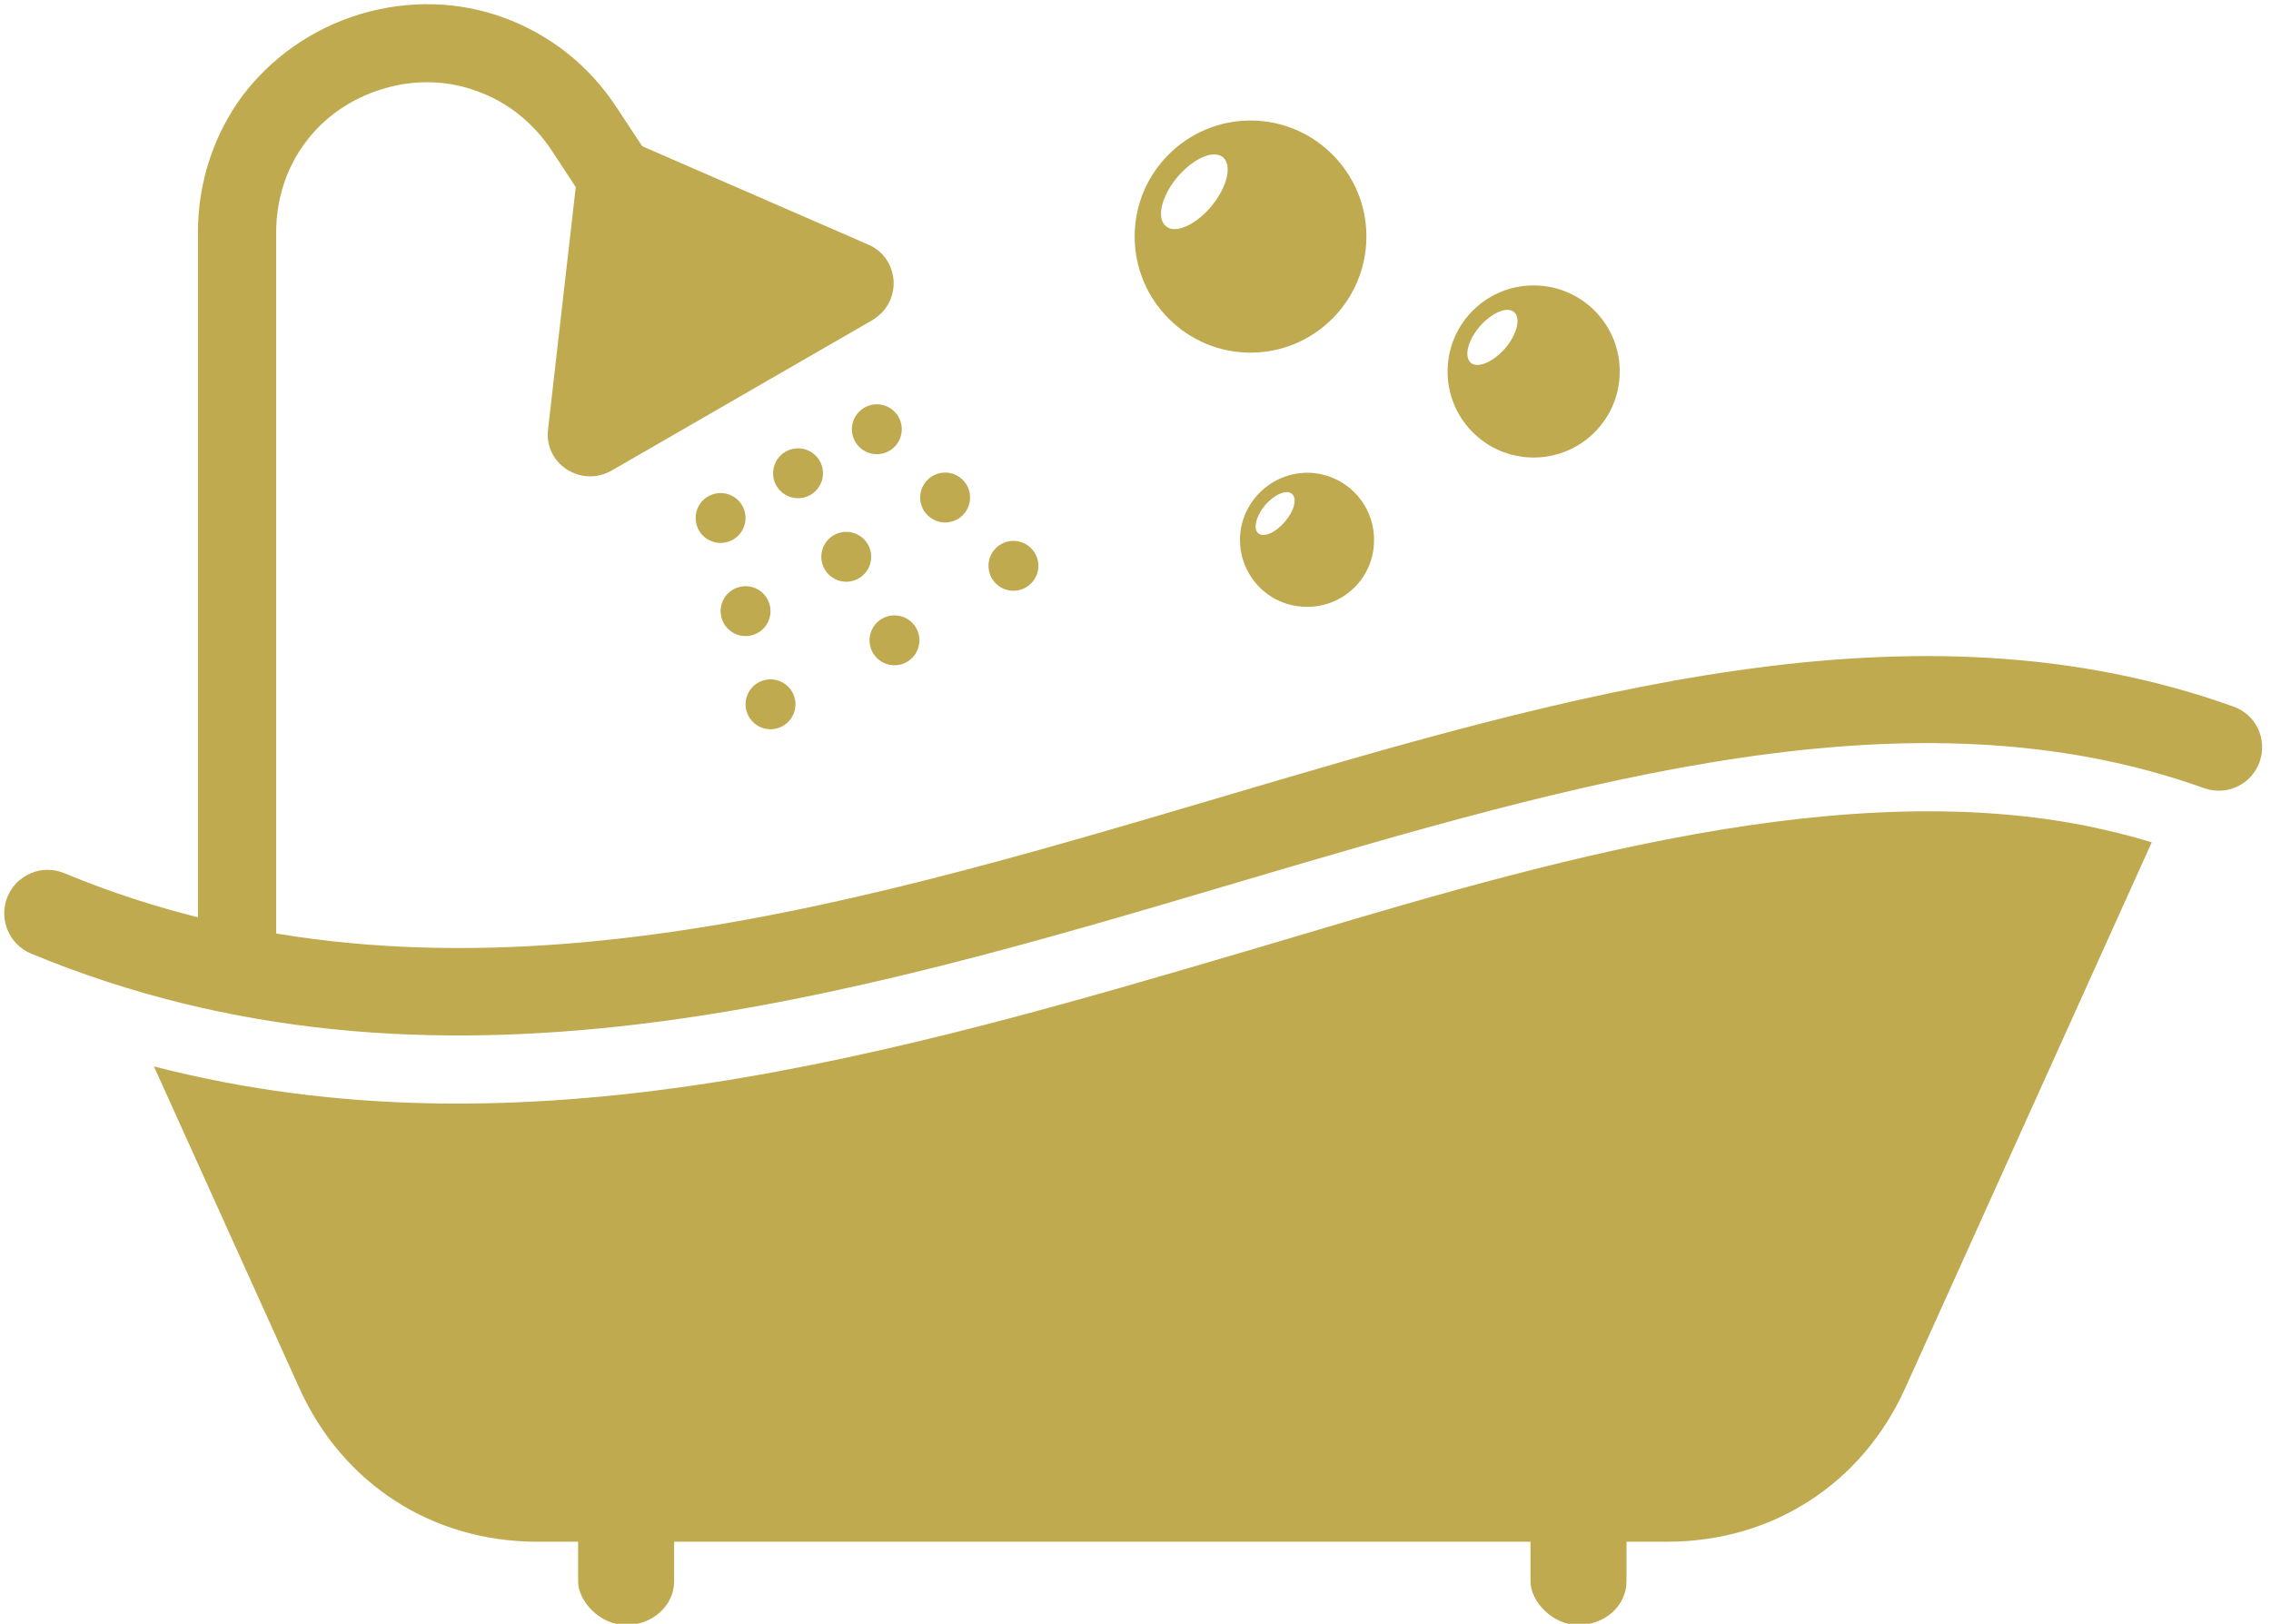
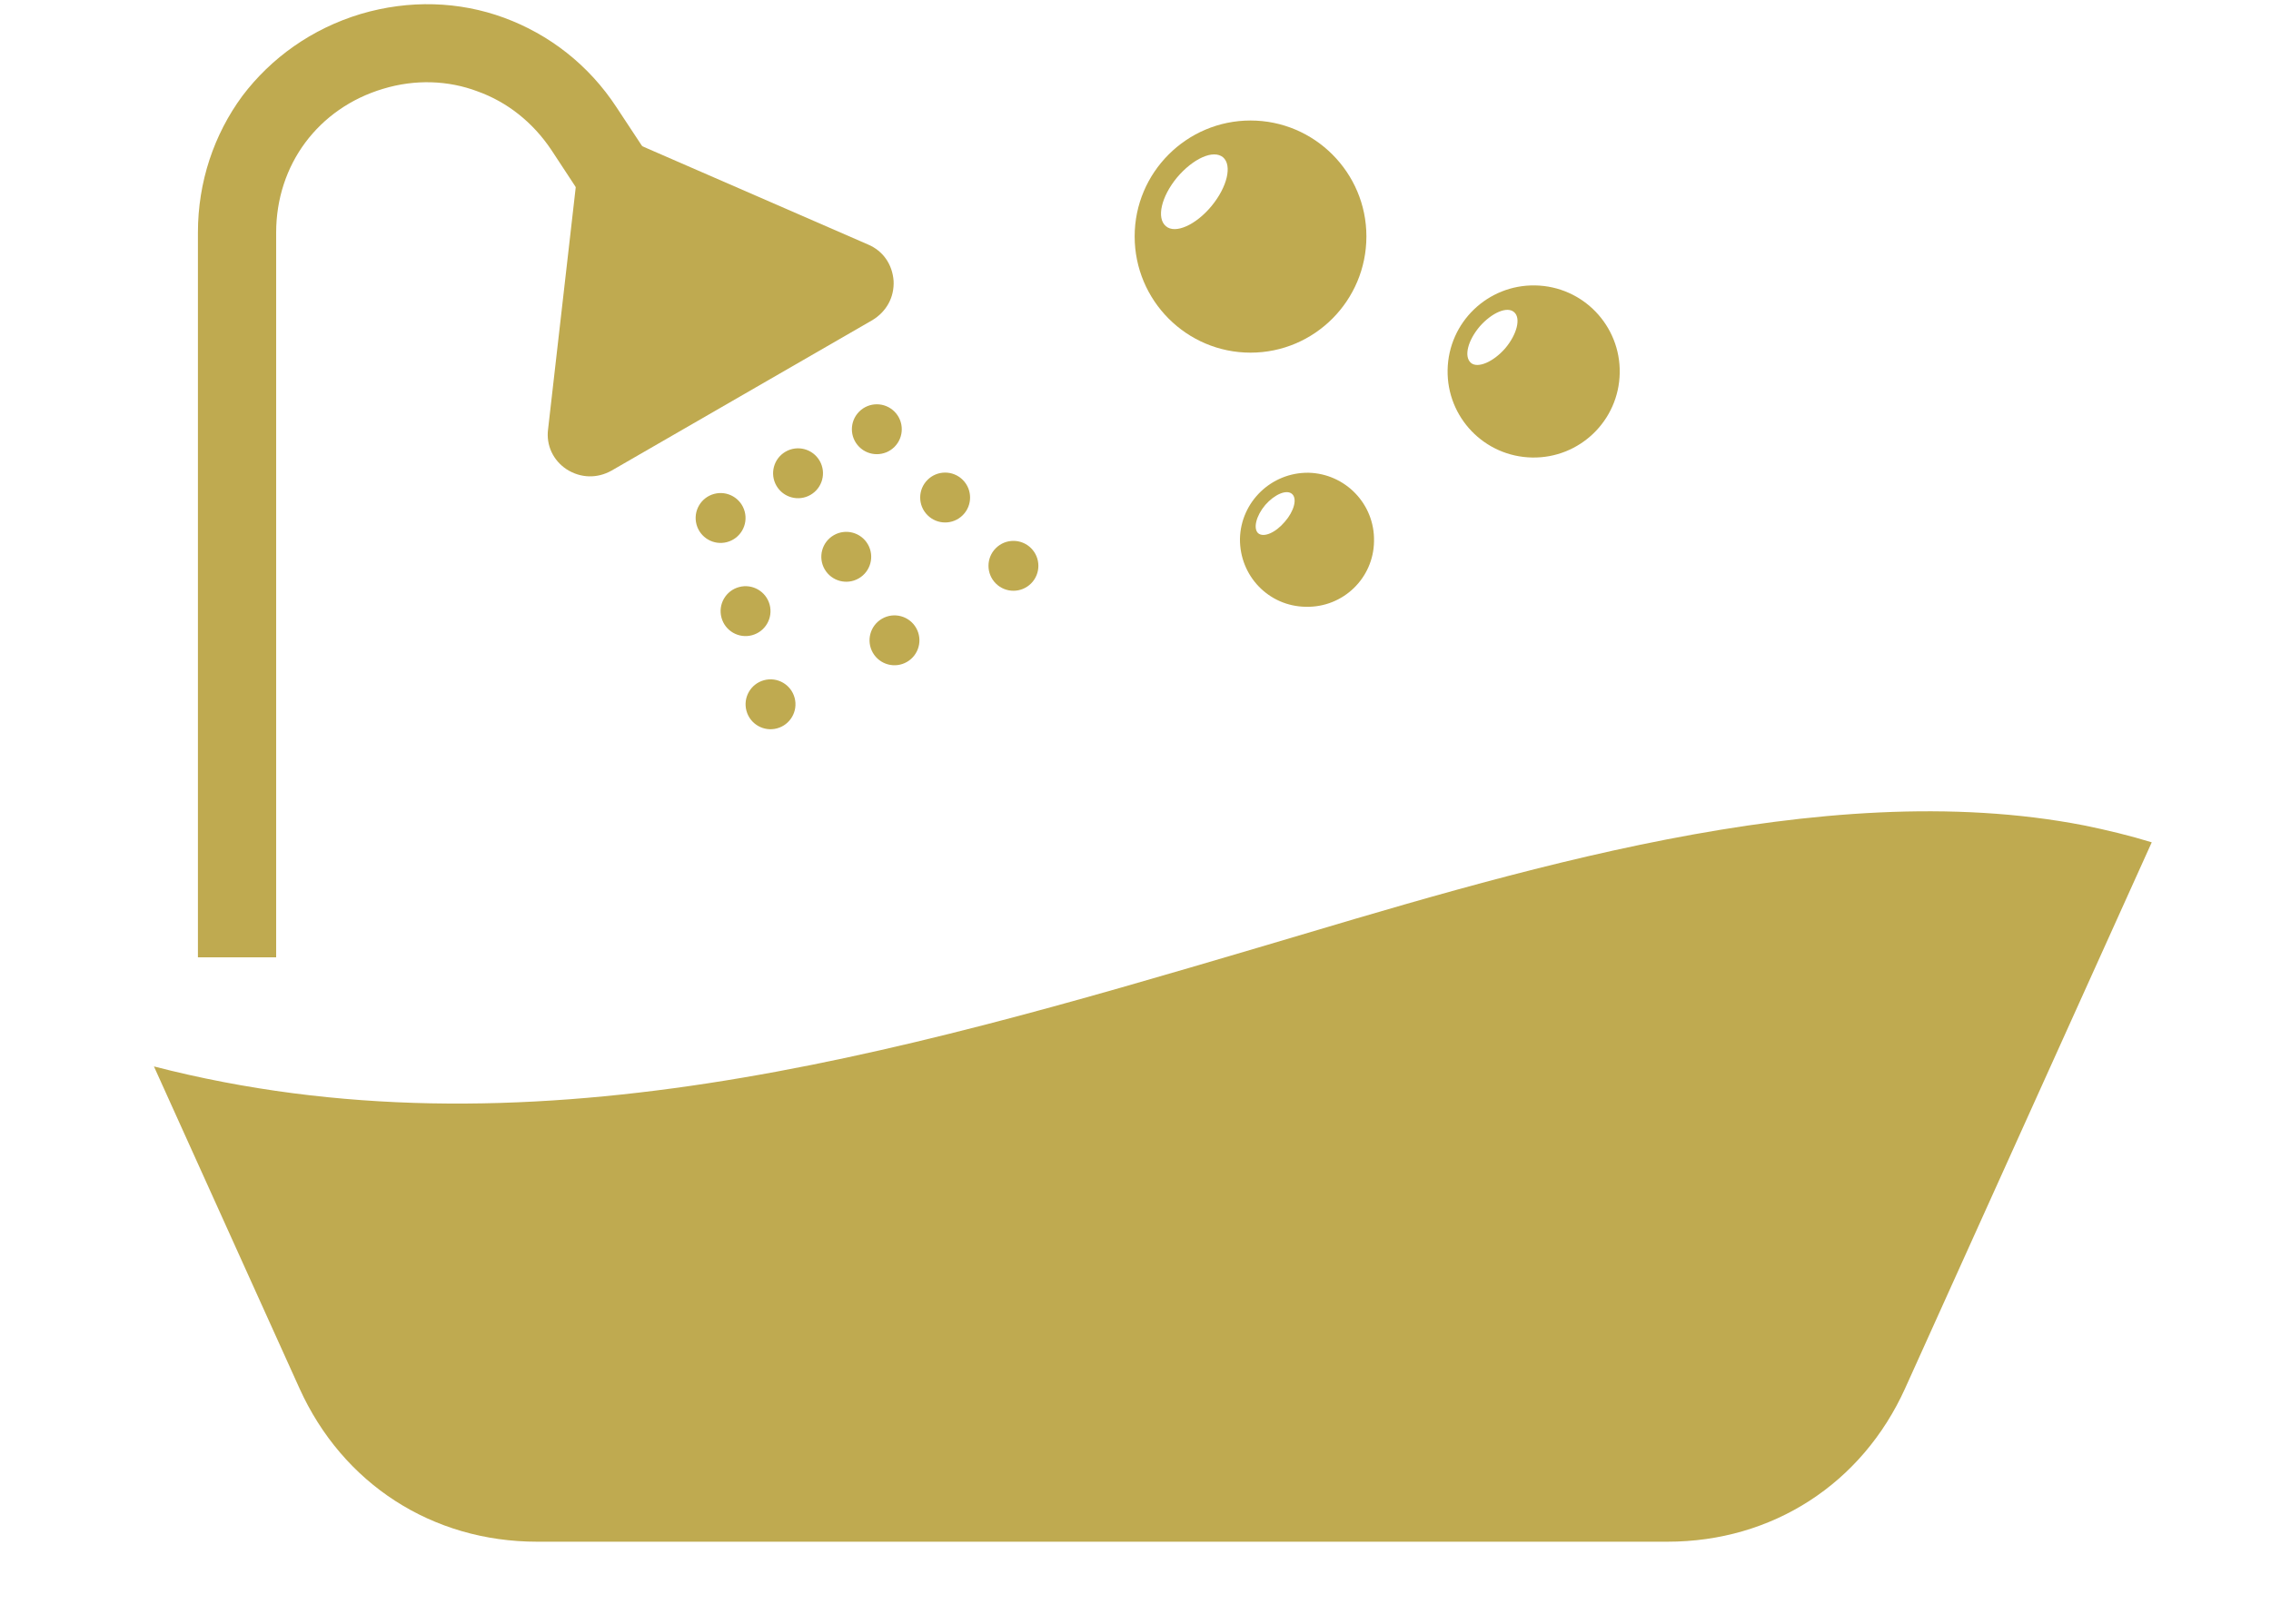
<svg xmlns="http://www.w3.org/2000/svg" clip-rule="evenodd" fill="#000000" fill-rule="evenodd" height="38.4" image-rendering="optimizeQuality" preserveAspectRatio="xMidYMid meet" shape-rendering="geometricPrecision" text-rendering="geometricPrecision" version="1" viewBox="-0.1 -0.1 53.7 38.4" width="53.7" zoomAndPan="magnify">
  <g>
    <g fill="#bfaa50">
      <g id="change1_3">
-         <path d="M0.63 22.45c-0.52,-0.22 -0.77,-0.82 -0.55,-1.35 0.22,-0.52 0.82,-0.77 1.34,-0.55 8.85,3.67 18.18,0.91 27.19,-1.75 8.41,-2.49 16.55,-4.9 24.1,-2.19 0.54,0.19 0.81,0.77 0.62,1.31 -0.19,0.53 -0.77,0.81 -1.31,0.62 -6.92,-2.48 -14.74,-0.17 -22.83,2.22 -9.35,2.77 -19.04,5.64 -28.56,1.69z" fill-rule="nonzero" />
-       </g>
+         </g>
      <g id="change1_4">
        <path d="M29.65 22.31c-8.63,2.55 -17.36,5.07 -26.11,2.81l3.44 7.61c1.02,2.26 3.14,3.63 5.62,3.63l26.73 0c2.48,0 4.6,-1.37 5.62,-3.63l5.83 -12.91c-0.52,-0.16 -1.06,-0.29 -1.6,-0.4 -6.21,-1.21 -13.59,1.13 -19.53,2.89z" />
      </g>
      <g id="change1_5">
-         <rect height="4.78" rx="1.14" ry="1.03" width="2.27" x="13.57" y="33.55" />
-       </g>
+         </g>
      <g id="change1_6">
-         <rect height="4.78" rx="1.14" ry="1.03" width="2.27" x="36.09" y="33.55" />
-       </g>
+         </g>
      <g id="change1_7">
        <path d="M14.48 2.44l1.57 2.38 -2.21 0 -0.9 -1.37c-0.44,-0.66 -1.05,-1.14 -1.75,-1.39 -0.69,-0.26 -1.47,-0.29 -2.23,-0.06 -0.77,0.23 -1.4,0.68 -1.84,1.27 -0.44,0.59 -0.69,1.33 -0.69,2.13l0 17.14 -1.85 0 0 -17.14c0,-1.2 0.38,-2.32 1.05,-3.23 0.68,-0.9 1.64,-1.59 2.8,-1.94 1.15,-0.34 2.33,-0.3 3.39,0.09 1.06,0.39 2,1.11 2.66,2.12z" fill-rule="nonzero" />
      </g>
      <g id="change1_8">
        <path d="M14.93 3.29l5.49 2.39c0.36,0.15 0.58,0.47 0.61,0.86 0.02,0.39 -0.17,0.73 -0.5,0.93l-6.17 3.56c-0.34,0.19 -0.73,0.18 -1.06,-0.03 -0.32,-0.21 -0.49,-0.57 -0.44,-0.95l0.68 -5.95c0.03,-0.33 0.21,-0.59 0.49,-0.76 0.29,-0.16 0.6,-0.18 0.9,-0.05z" />
      </g>
      <g>
        <g id="change1_1">
          <circle r="2.02" transform="rotate(-30 34.34 -30.62) scale(.292)" />
        </g>
        <g id="change1_10">
          <circle r="2.02" transform="rotate(-30 30.084 -29.48) scale(.292)" />
          <circle r="2.02" transform="rotate(-30 38.596 -31.76) scale(.292)" />
        </g>
      </g>
      <g>
        <g>
          <g id="change1_13">
            <circle r="2.02" transform="rotate(-15 63.275 -59.398) scale(.292)" />
          </g>
          <g id="change1_9">
            <circle r="2.02" transform="rotate(-15 54.614 -58.258) scale(.292)" />
            <circle r="2.02" transform="rotate(-15 71.937 -60.539) scale(.292)" />
          </g>
        </g>
        <g>
          <g id="change1_12">
            <circle r="2.02" transform="scale(-.292 .292) rotate(45 -86.324 -71.998)" />
          </g>
          <g id="change1_11">
            <circle r="2.02" transform="scale(-.292 .292) rotate(45 -76.882 -68.087)" />
            <circle r="2.02" transform="scale(-.292 .292) rotate(45 -95.766 -75.909)" />
          </g>
        </g>
      </g>
      <g id="change1_2">
        <path d="M29.47 2.75c1.51,0 2.74,1.23 2.74,2.74 0,1.52 -1.23,2.75 -2.74,2.75 -1.51,0 -2.74,-1.23 -2.74,-2.75 0,-1.51 1.23,-2.74 2.74,-2.74zm-1.74 1.35c0.38,-0.45 0.86,-0.67 1.09,-0.48 0.22,0.19 0.1,0.7 -0.27,1.15 -0.37,0.45 -0.86,0.67 -1.08,0.48 -0.23,-0.19 -0.11,-0.7 0.26,-1.15z" />
        <path d="M36.2 6.65c1.13,0.02 2.02,0.95 2,2.07 -0.02,1.13 -0.95,2.02 -2.07,2 -1.13,-0.02 -2.02,-0.95 -2,-2.07 0.02,-1.13 0.95,-2.02 2.07,-2zm-1.31 0.97c0.29,-0.33 0.65,-0.48 0.81,-0.34 0.17,0.14 0.07,0.53 -0.21,0.86 -0.28,0.32 -0.65,0.48 -0.81,0.34 -0.17,-0.15 -0.07,-0.53 0.21,-0.86z" />
        <path d="M30.84 11.08c0.87,0.02 1.57,0.74 1.55,1.62 -0.01,0.87 -0.73,1.57 -1.61,1.55 -0.88,-0.01 -1.57,-0.73 -1.56,-1.61 0.02,-0.87 0.74,-1.57 1.62,-1.56zm-1.02 0.76c0.22,-0.25 0.5,-0.37 0.63,-0.26 0.13,0.11 0.05,0.41 -0.17,0.66 -0.22,0.26 -0.5,0.38 -0.63,0.27 -0.12,-0.11 -0.05,-0.41 0.17,-0.67z" />
      </g>
    </g>
  </g>
</svg>